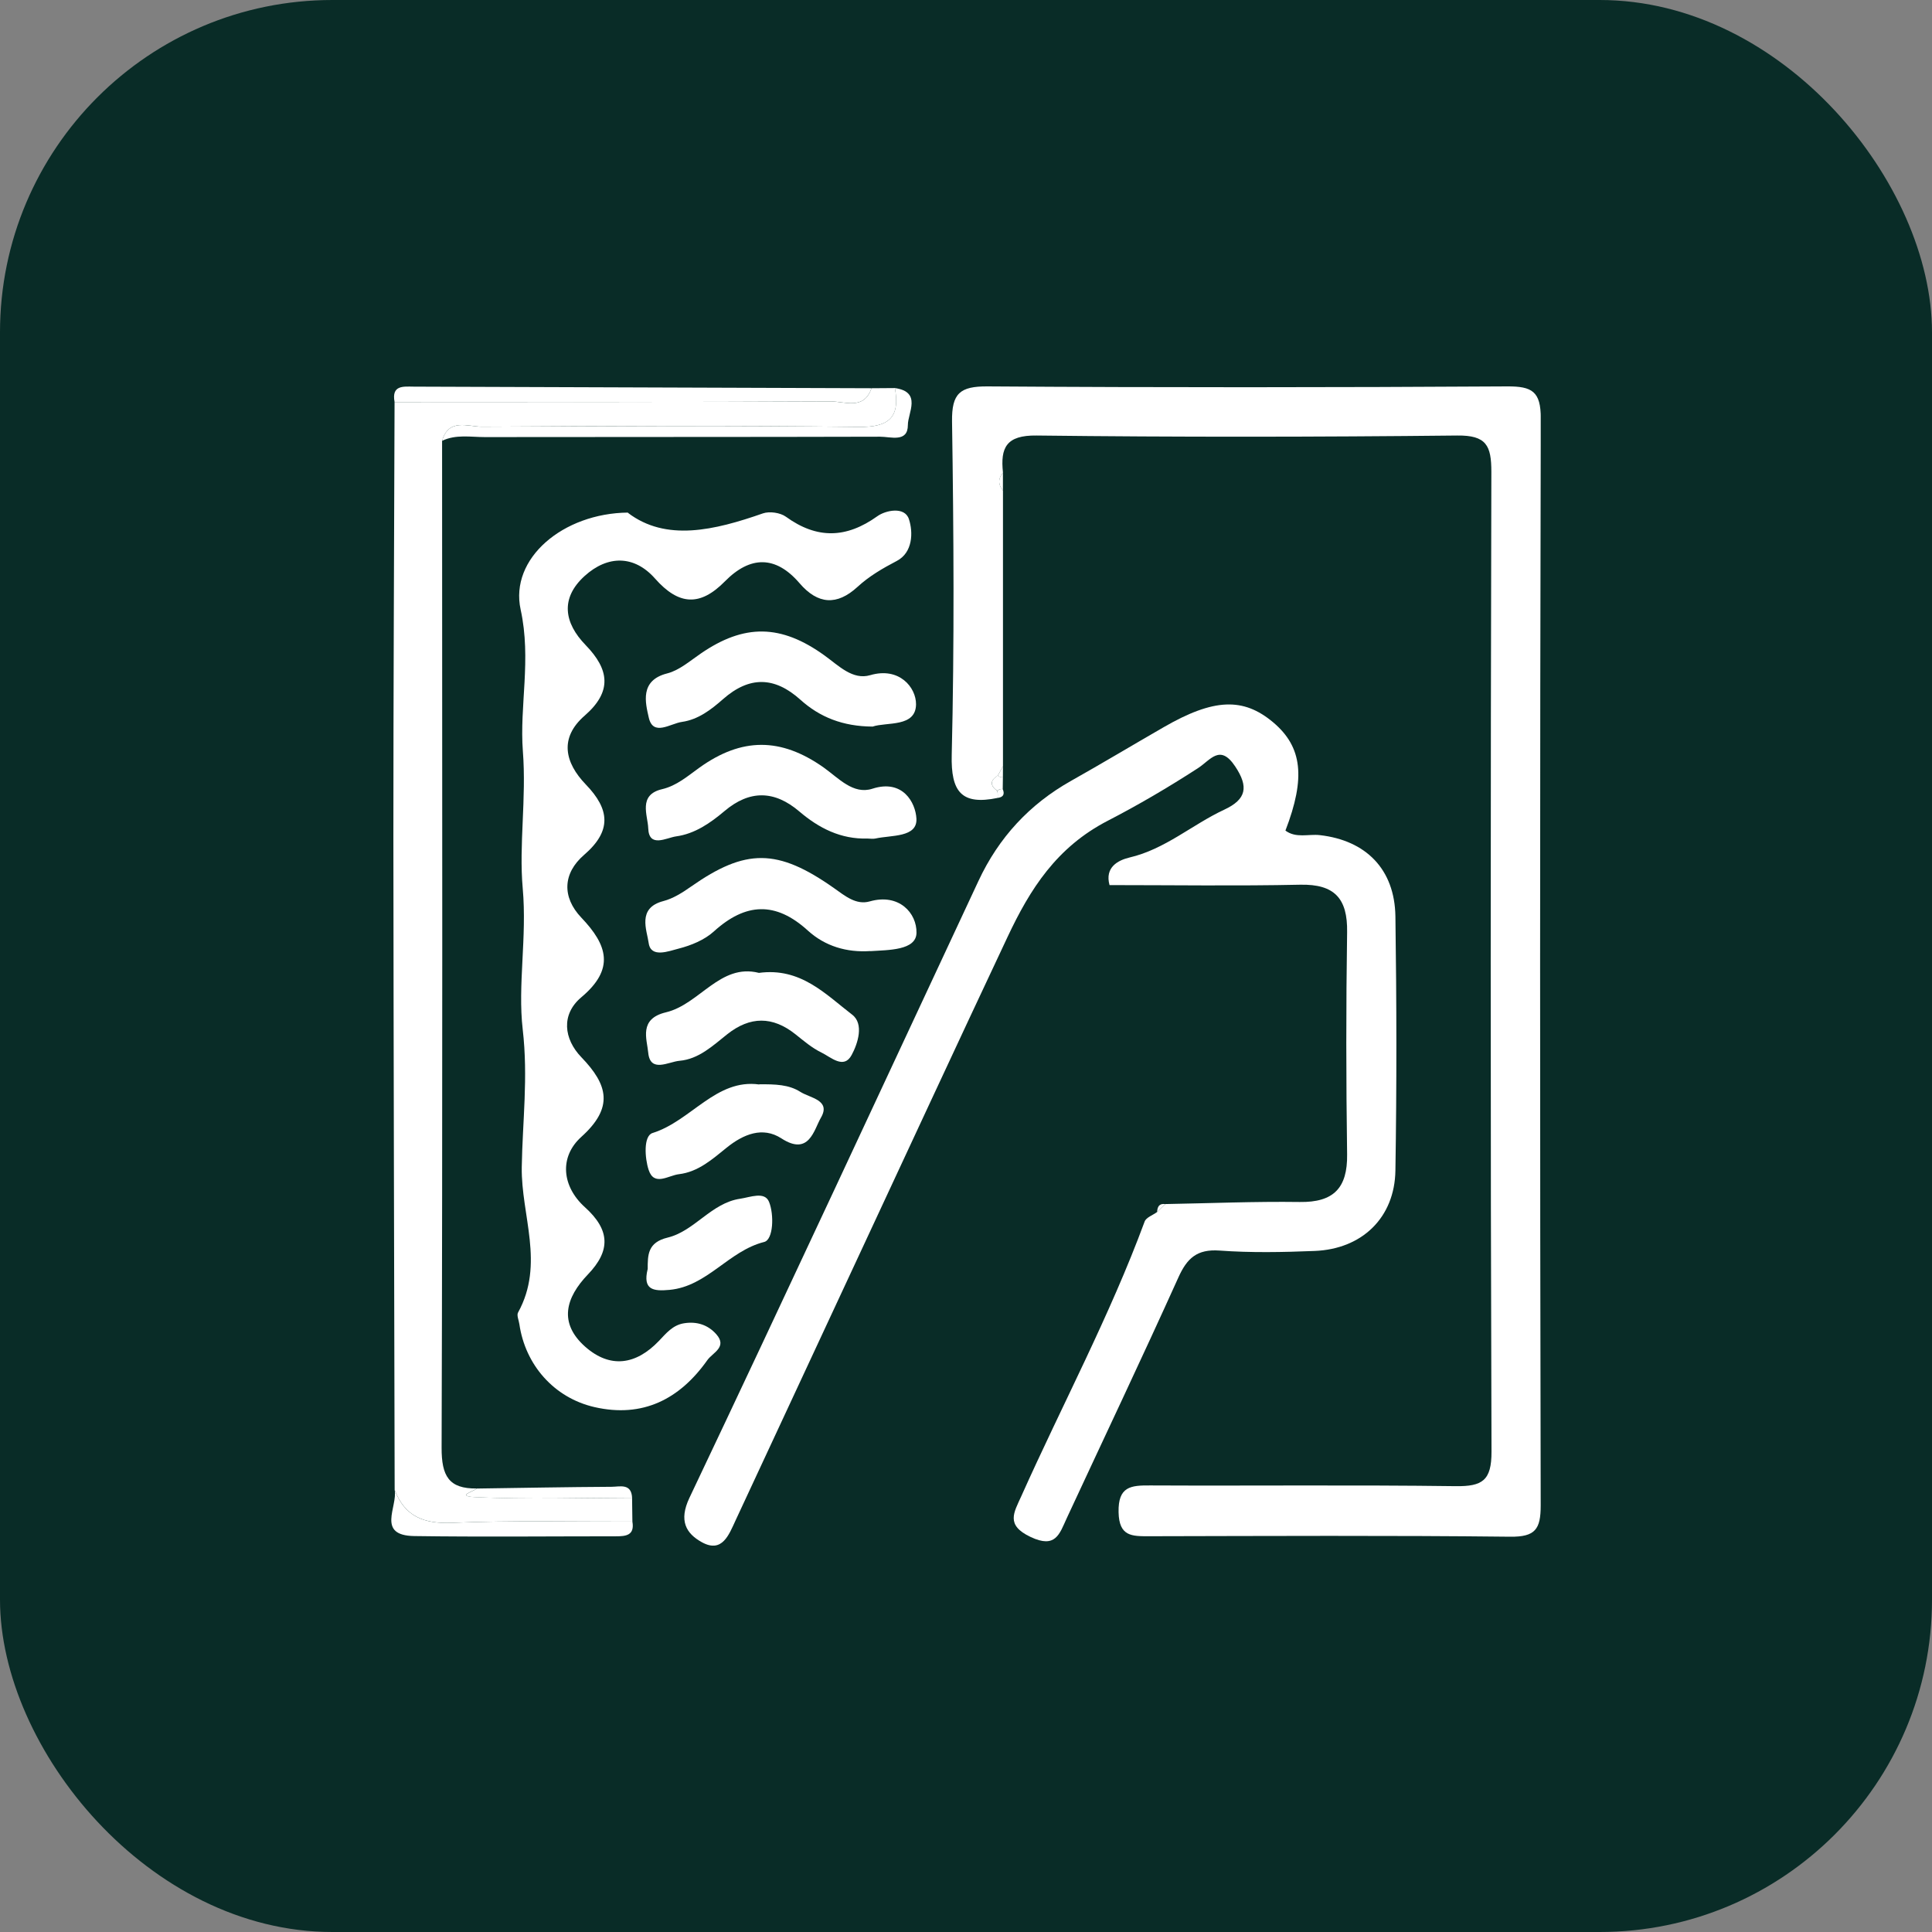
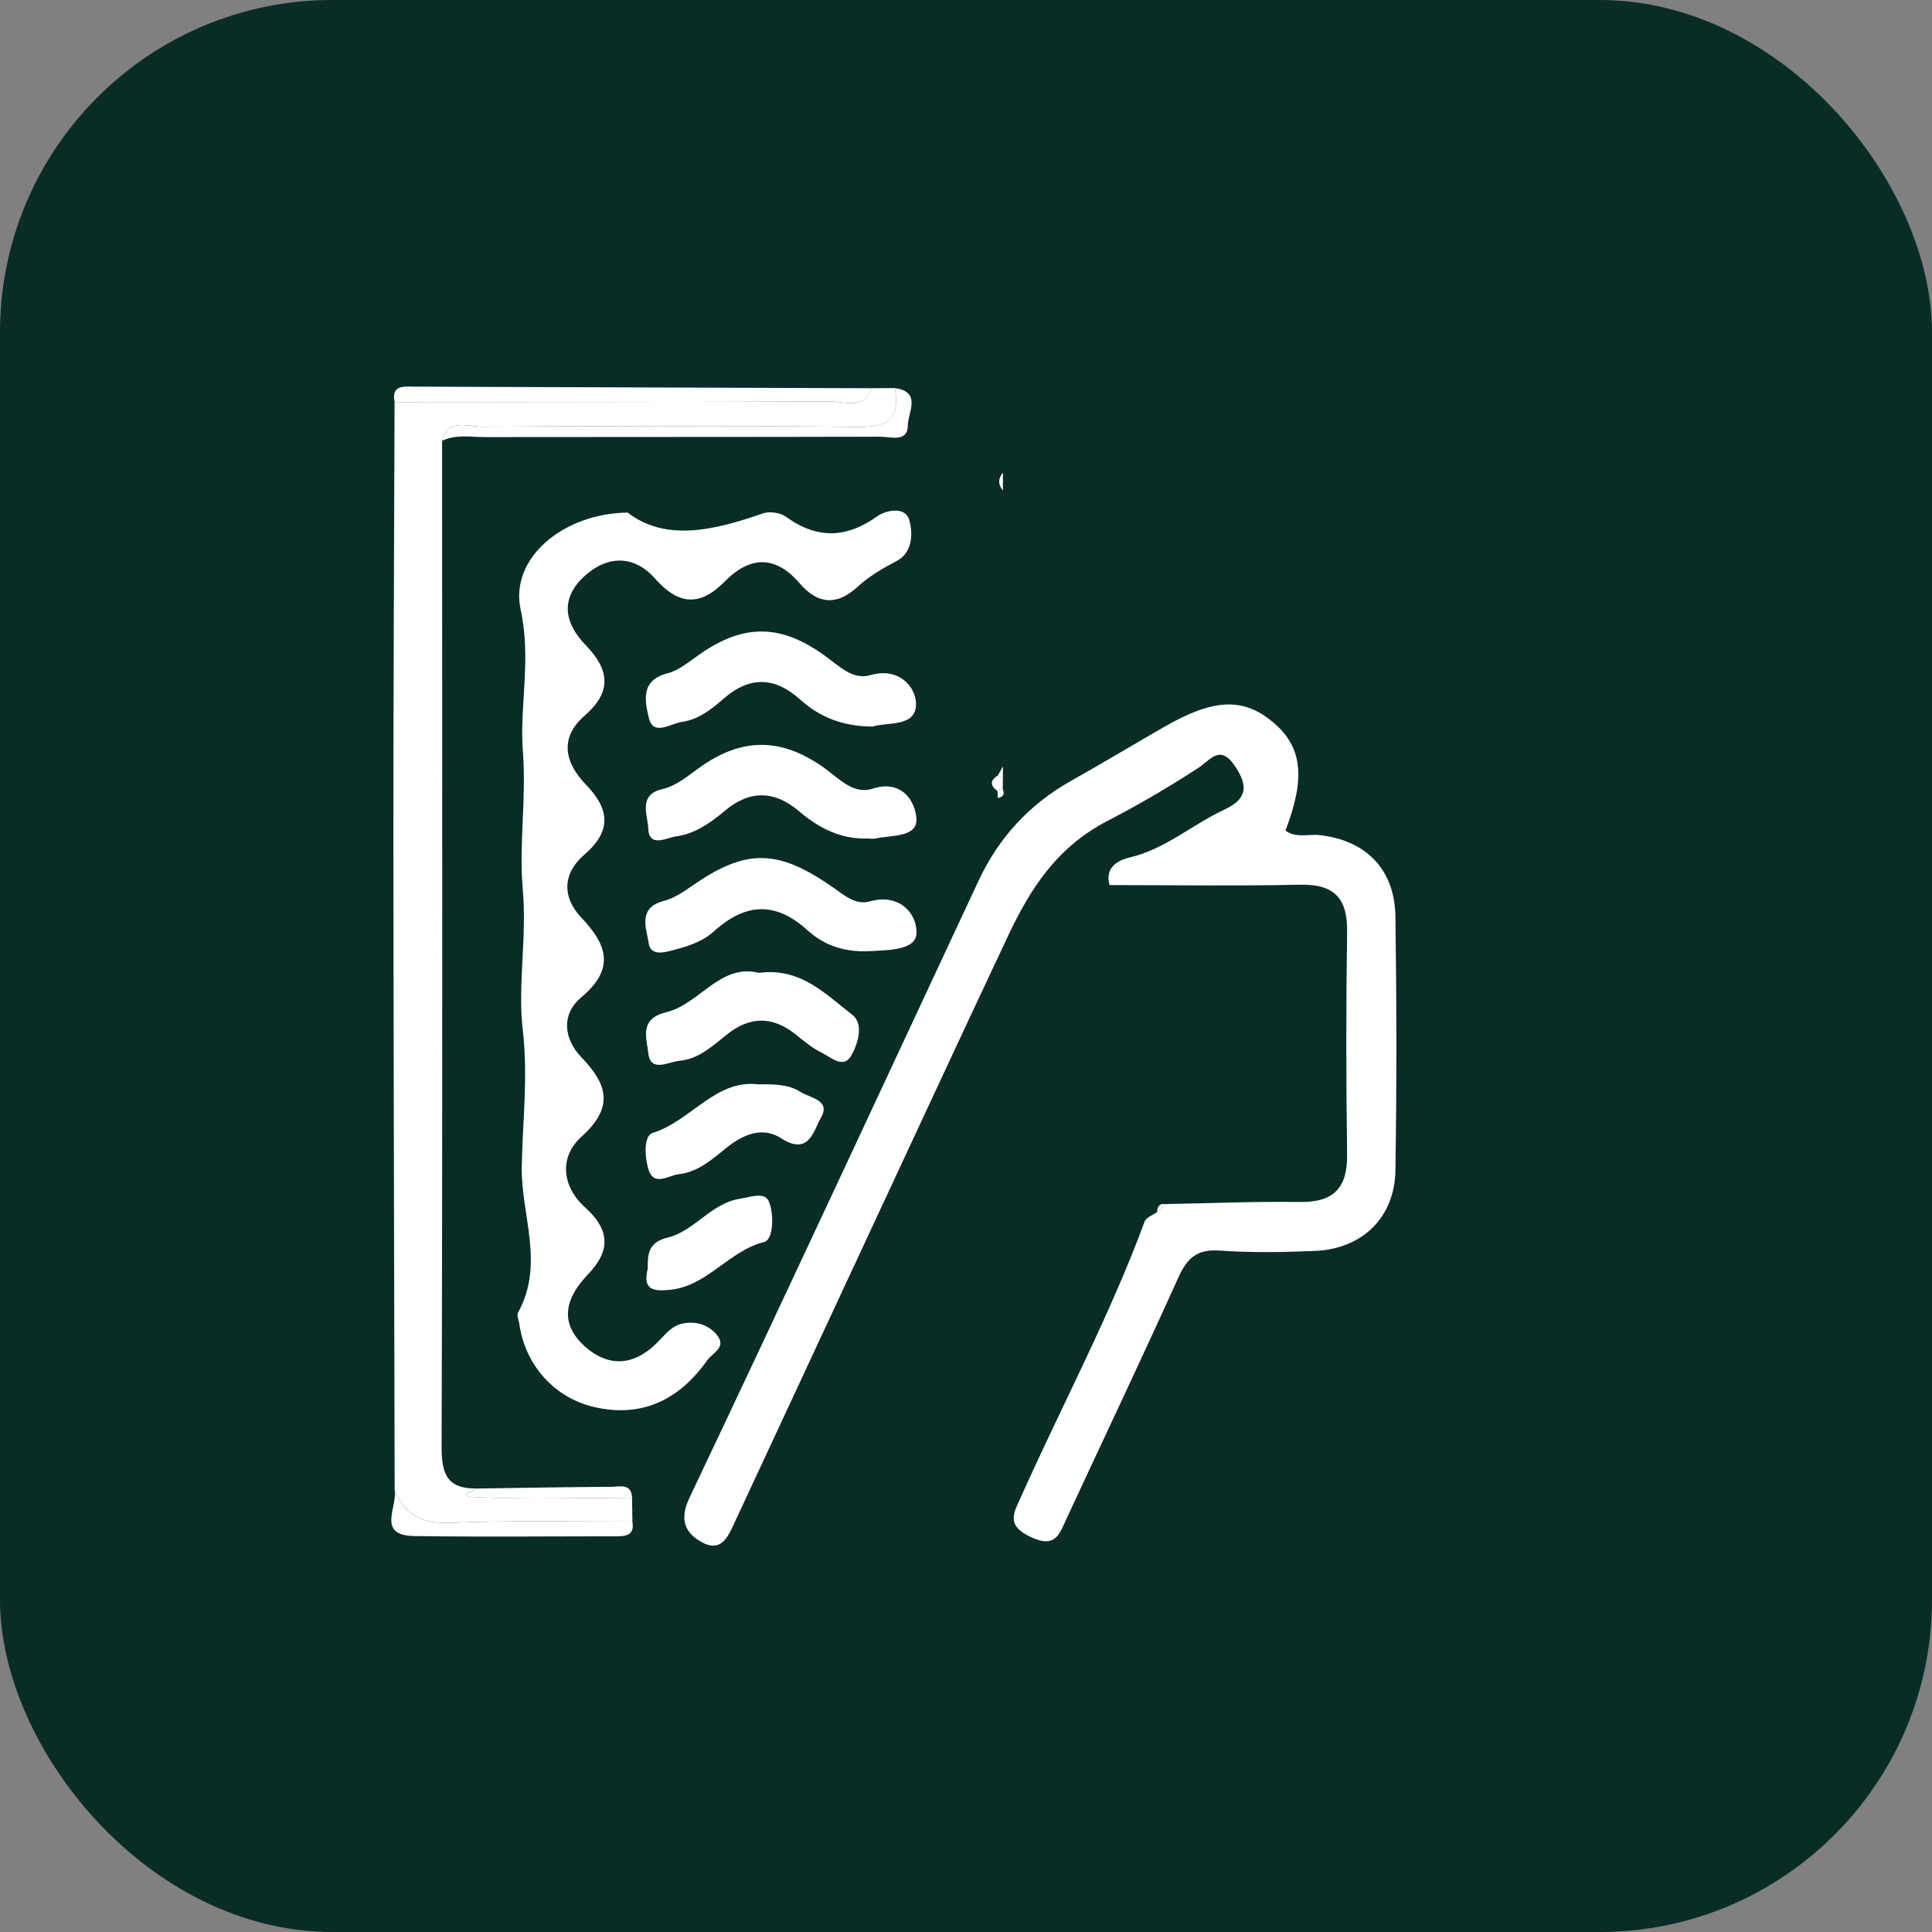
<svg xmlns="http://www.w3.org/2000/svg" width="80" height="80" viewBox="0 0 80 80" fill="none">
  <rect x="0" y="0" width="80" height="80" fill="#808080" stroke="none" />
  <rect width="80" height="80" rx="13.763" fill="#092C27" />
  <g clip-path="url(#clip0_0_7544)">
-     <path d="M41.307 33.041C39.82 33.347 39.369 32.797 39.409 31.251C39.52 26.654 39.491 22.051 39.422 17.454C39.405 16.283 39.754 15.994 40.889 16C48.062 16.049 55.239 16.043 62.412 16C63.441 15.994 63.803 16.211 63.8 17.323C63.764 32.327 63.764 47.331 63.797 62.335C63.797 63.326 63.573 63.642 62.533 63.632C57.552 63.576 52.567 63.602 47.582 63.612C46.874 63.612 46.338 63.628 46.318 62.618C46.295 61.549 46.825 61.503 47.628 61.509C51.846 61.529 56.061 61.483 60.279 61.539C61.378 61.552 61.763 61.309 61.76 60.114C61.714 46.587 61.721 33.064 61.754 19.537C61.754 18.451 61.55 18.02 60.339 18.034C54.535 18.096 48.727 18.103 42.923 18.034C41.666 18.017 41.419 18.537 41.531 19.57C41.324 19.817 41.327 20.067 41.531 20.314C41.531 24.117 41.531 27.924 41.531 31.728C41.462 31.857 41.389 31.985 41.32 32.113C40.995 32.314 40.985 32.524 41.297 32.751C41.317 32.847 41.32 32.946 41.307 33.044V33.041Z" fill="white" />
    <path d="M48.243 49.858C50.102 49.825 51.961 49.746 53.82 49.772C55.218 49.792 55.801 49.197 55.781 47.801C55.738 44.735 55.735 41.665 55.781 38.598C55.804 37.206 55.264 36.604 53.84 36.634C51.211 36.69 48.581 36.65 45.943 36.65C45.742 35.913 46.288 35.624 46.769 35.508C48.249 35.163 49.365 34.146 50.691 33.528C51.618 33.097 51.707 32.58 51.148 31.738C50.516 30.787 50.128 31.471 49.602 31.81C48.394 32.593 47.127 33.337 45.877 33.982C43.751 35.078 42.652 36.815 41.721 38.796C39.615 43.267 37.539 47.752 35.45 52.233C33.785 55.807 32.123 59.383 30.458 62.957C30.182 63.552 29.905 64.322 29.066 63.862C28.402 63.496 28.102 62.967 28.546 62.026C32.58 53.53 36.535 44.995 40.517 36.476C41.352 34.686 42.626 33.301 44.357 32.33C45.643 31.606 46.91 30.846 48.19 30.109C50.256 28.918 51.484 28.869 52.721 29.912C53.925 30.928 54.07 32.202 53.227 34.393C53.665 34.719 54.178 34.528 54.652 34.581C56.561 34.798 57.752 35.992 57.781 37.947C57.831 41.451 57.837 44.959 57.781 48.466C57.752 50.417 56.403 51.72 54.438 51.799C53.126 51.852 51.803 51.878 50.496 51.783C49.562 51.717 49.151 52.102 48.792 52.901C47.285 56.241 45.712 59.548 44.169 62.871C43.87 63.52 43.712 64.135 42.672 63.641C41.632 63.148 41.984 62.634 42.287 61.96C43.985 58.166 45.953 54.491 47.397 50.582C47.459 50.411 47.736 50.319 47.913 50.187C48.025 50.078 48.134 49.966 48.246 49.858H48.243Z" fill="white" />
    <path d="M26.001 21.235C27.577 22.436 29.578 21.962 31.591 21.258C31.865 21.163 32.309 21.228 32.542 21.396C33.829 22.327 35.04 22.298 36.333 21.373C36.672 21.13 37.462 20.962 37.636 21.495C37.817 22.044 37.797 22.88 37.136 23.226C36.547 23.535 35.994 23.854 35.507 24.302C34.658 25.081 33.868 25.035 33.108 24.15C32.118 22.995 31.062 23.012 30.019 24.071C28.995 25.111 28.114 25.078 27.123 23.956C26.268 22.989 25.172 22.979 24.211 23.848C23.191 24.772 23.356 25.792 24.251 26.713C25.228 27.72 25.36 28.632 24.211 29.632C23.152 30.553 23.382 31.577 24.261 32.488C25.248 33.511 25.34 34.403 24.188 35.397C23.306 36.157 23.26 37.144 24.073 37.999C25.156 39.135 25.468 40.122 24.07 41.296C23.231 42.001 23.336 43.014 24.076 43.781C25.175 44.922 25.422 45.857 24.073 47.074C23.142 47.913 23.273 49.134 24.218 49.986C25.274 50.937 25.284 51.793 24.343 52.773C23.425 53.731 23.119 54.777 24.231 55.764C25.271 56.682 26.337 56.511 27.278 55.531C27.581 55.215 27.85 54.869 28.324 54.794C28.854 54.708 29.318 54.859 29.663 55.251C30.127 55.781 29.509 56.011 29.292 56.317C28.146 57.939 26.613 58.722 24.616 58.265C22.941 57.88 21.75 56.518 21.506 54.83C21.483 54.669 21.388 54.465 21.451 54.349C22.563 52.336 21.576 50.325 21.605 48.334C21.635 46.429 21.875 44.626 21.645 42.629C21.431 40.793 21.826 38.815 21.645 36.785C21.483 34.976 21.803 33.074 21.651 31.106C21.506 29.234 22.01 27.309 21.559 25.243C21.095 23.127 23.31 21.251 26.005 21.225L26.001 21.235Z" fill="white" />
    <path d="M18.306 18.254C18.309 32.153 18.329 46.051 18.286 59.947C18.283 61.118 18.582 61.651 19.744 61.635C19.619 61.75 18.852 61.954 19.691 61.993C21.846 62.092 24.012 62.023 26.173 62.019C26.177 62.349 26.183 62.678 26.186 63.007C23.699 63.013 21.208 62.951 18.727 63.056C17.553 63.105 16.766 62.799 16.342 61.694C16.322 52.685 16.296 43.676 16.289 34.666C16.289 28.662 16.319 22.653 16.338 16.648C22.36 16.645 28.381 16.648 34.403 16.622C34.985 16.622 35.771 16.994 36.087 16.076C36.41 16.076 36.736 16.073 37.058 16.069C37.275 17.274 36.824 17.695 35.561 17.678C30.362 17.616 25.16 17.639 19.958 17.669C19.379 17.669 18.582 17.3 18.306 18.254Z" fill="white" />
    <path d="M36.131 30.086C34.897 30.079 33.943 29.694 33.146 28.977C32.067 28.006 31.027 27.993 29.938 28.951C29.445 29.385 28.912 29.796 28.24 29.892C27.763 29.957 27.046 30.507 26.865 29.717C26.724 29.099 26.483 28.174 27.625 27.885C28.125 27.759 28.569 27.368 29.017 27.062C30.81 25.828 32.337 25.835 34.15 27.148C34.729 27.565 35.308 28.171 36.035 27.957C37.236 27.605 37.934 28.464 37.931 29.161C37.924 30.129 36.716 29.888 36.134 30.086H36.131Z" fill="white" />
    <path d="M35.92 34.722C34.818 34.755 33.91 34.294 33.097 33.6C32.067 32.722 31.041 32.705 30.001 33.584C29.409 34.084 28.767 34.528 27.994 34.633C27.596 34.689 26.872 35.124 26.842 34.298C26.826 33.768 26.408 32.916 27.412 32.679C28.02 32.537 28.474 32.136 28.961 31.787C30.709 30.534 32.327 30.527 34.101 31.777C34.723 32.218 35.328 32.916 36.124 32.659C37.385 32.251 37.911 33.238 37.947 33.896C37.99 34.689 36.904 34.574 36.246 34.722C36.141 34.745 36.029 34.722 35.92 34.722Z" fill="white" />
    <path d="M36.038 39.381C35.061 39.447 34.166 39.181 33.455 38.536C32.116 37.315 30.872 37.377 29.556 38.572C29.171 38.921 28.618 39.148 28.105 39.279C27.69 39.385 26.95 39.681 26.861 39.052C26.785 38.509 26.374 37.598 27.467 37.312C27.875 37.206 28.26 36.96 28.612 36.713C30.875 35.127 32.192 35.123 34.534 36.775C34.992 37.098 35.449 37.486 36.015 37.325C37.232 36.979 37.966 37.812 37.95 38.628C37.937 39.358 36.785 39.335 36.038 39.385V39.381Z" fill="white" />
    <path d="M31.418 40.286C33.152 40.049 34.182 41.168 35.285 42.014C35.785 42.395 35.521 43.211 35.265 43.685C34.939 44.294 34.403 43.771 34.008 43.58C33.62 43.392 33.281 43.1 32.938 42.827C31.991 42.073 31.06 42.076 30.112 42.827C29.517 43.3 28.934 43.856 28.138 43.925C27.687 43.962 26.92 44.445 26.841 43.583C26.789 43.027 26.44 42.188 27.575 41.918C28.97 41.586 29.816 39.882 31.418 40.283V40.286Z" fill="white" />
    <path d="M31.443 44.899C32.104 44.893 32.667 44.909 33.141 45.212C33.545 45.469 34.417 45.548 33.993 46.281C33.7 46.785 33.506 47.884 32.354 47.137C31.581 46.637 30.785 46.962 30.09 47.522C29.498 47.999 28.916 48.525 28.113 48.621C27.678 48.67 27.086 49.137 26.859 48.443C26.698 47.956 26.639 47.035 27.02 46.916C28.619 46.416 29.649 44.656 31.439 44.906L31.443 44.899Z" fill="white" />
    <path d="M18.305 18.254C18.581 17.3 19.377 17.672 19.956 17.669C25.159 17.642 30.357 17.616 35.559 17.678C36.823 17.695 37.274 17.274 37.056 16.069C38.185 16.227 37.59 17.102 37.593 17.599C37.593 18.34 36.872 18.08 36.438 18.083C30.986 18.099 25.534 18.09 20.078 18.099C19.486 18.099 18.877 17.978 18.305 18.254Z" fill="white" />
    <path d="M36.087 16.076C35.772 16.994 34.985 16.619 34.403 16.622C28.381 16.651 22.36 16.645 16.339 16.648C16.204 15.934 16.71 16.007 17.138 16.01C23.456 16.03 29.77 16.053 36.087 16.076Z" fill="white" />
    <path d="M26.82 52.556C26.82 51.967 26.813 51.447 27.645 51.246C28.761 50.977 29.449 49.812 30.65 49.637C31.067 49.575 31.663 49.322 31.844 49.766C32.058 50.289 32.025 51.332 31.643 51.427C30.166 51.799 29.287 53.267 27.721 53.411C27.047 53.474 26.612 53.408 26.816 52.559L26.82 52.556Z" fill="white" />
    <path d="M16.341 61.694C16.765 62.799 17.549 63.105 18.727 63.056C21.211 62.951 23.698 63.013 26.186 63.007C26.285 63.579 25.916 63.615 25.501 63.615C22.721 63.615 19.937 63.645 17.157 63.605C15.568 63.582 16.476 62.391 16.341 61.69V61.694Z" fill="white" />
    <path d="M26.174 62.022C24.012 62.022 21.847 62.095 19.692 61.996C18.853 61.956 19.62 61.752 19.745 61.637C21.604 61.611 23.463 61.575 25.322 61.565C25.657 61.565 26.145 61.404 26.174 62.022Z" fill="white" />
    <path d="M41.297 32.748C40.984 32.524 40.998 32.31 41.32 32.109C41.376 32.169 41.445 32.192 41.528 32.182C41.528 32.346 41.524 32.511 41.521 32.672C41.435 32.659 41.36 32.685 41.297 32.744V32.748Z" fill="white" />
    <path d="M41.529 20.313C41.325 20.067 41.322 19.817 41.529 19.57C41.529 19.817 41.529 20.067 41.529 20.313Z" fill="white" />
    <path d="M41.528 32.185C41.445 32.195 41.376 32.172 41.32 32.113C41.389 31.985 41.462 31.856 41.531 31.728C41.531 31.879 41.531 32.034 41.528 32.185Z" fill="white" />
    <path d="M41.297 32.748C41.359 32.685 41.435 32.662 41.521 32.675C41.613 32.893 41.54 33.011 41.307 33.041C41.32 32.942 41.317 32.843 41.297 32.748Z" fill="white" />
    <path d="M48.246 49.858C48.135 49.967 48.026 50.078 47.914 50.187C47.924 49.977 47.993 49.825 48.246 49.858Z" fill="white" />
  </g>
  <defs>
    <clipPath id="clip0_0_7544">
      <rect width="47.595" height="48" fill="white" transform="translate(16.203 16)" />
    </clipPath>
  </defs>
</svg>